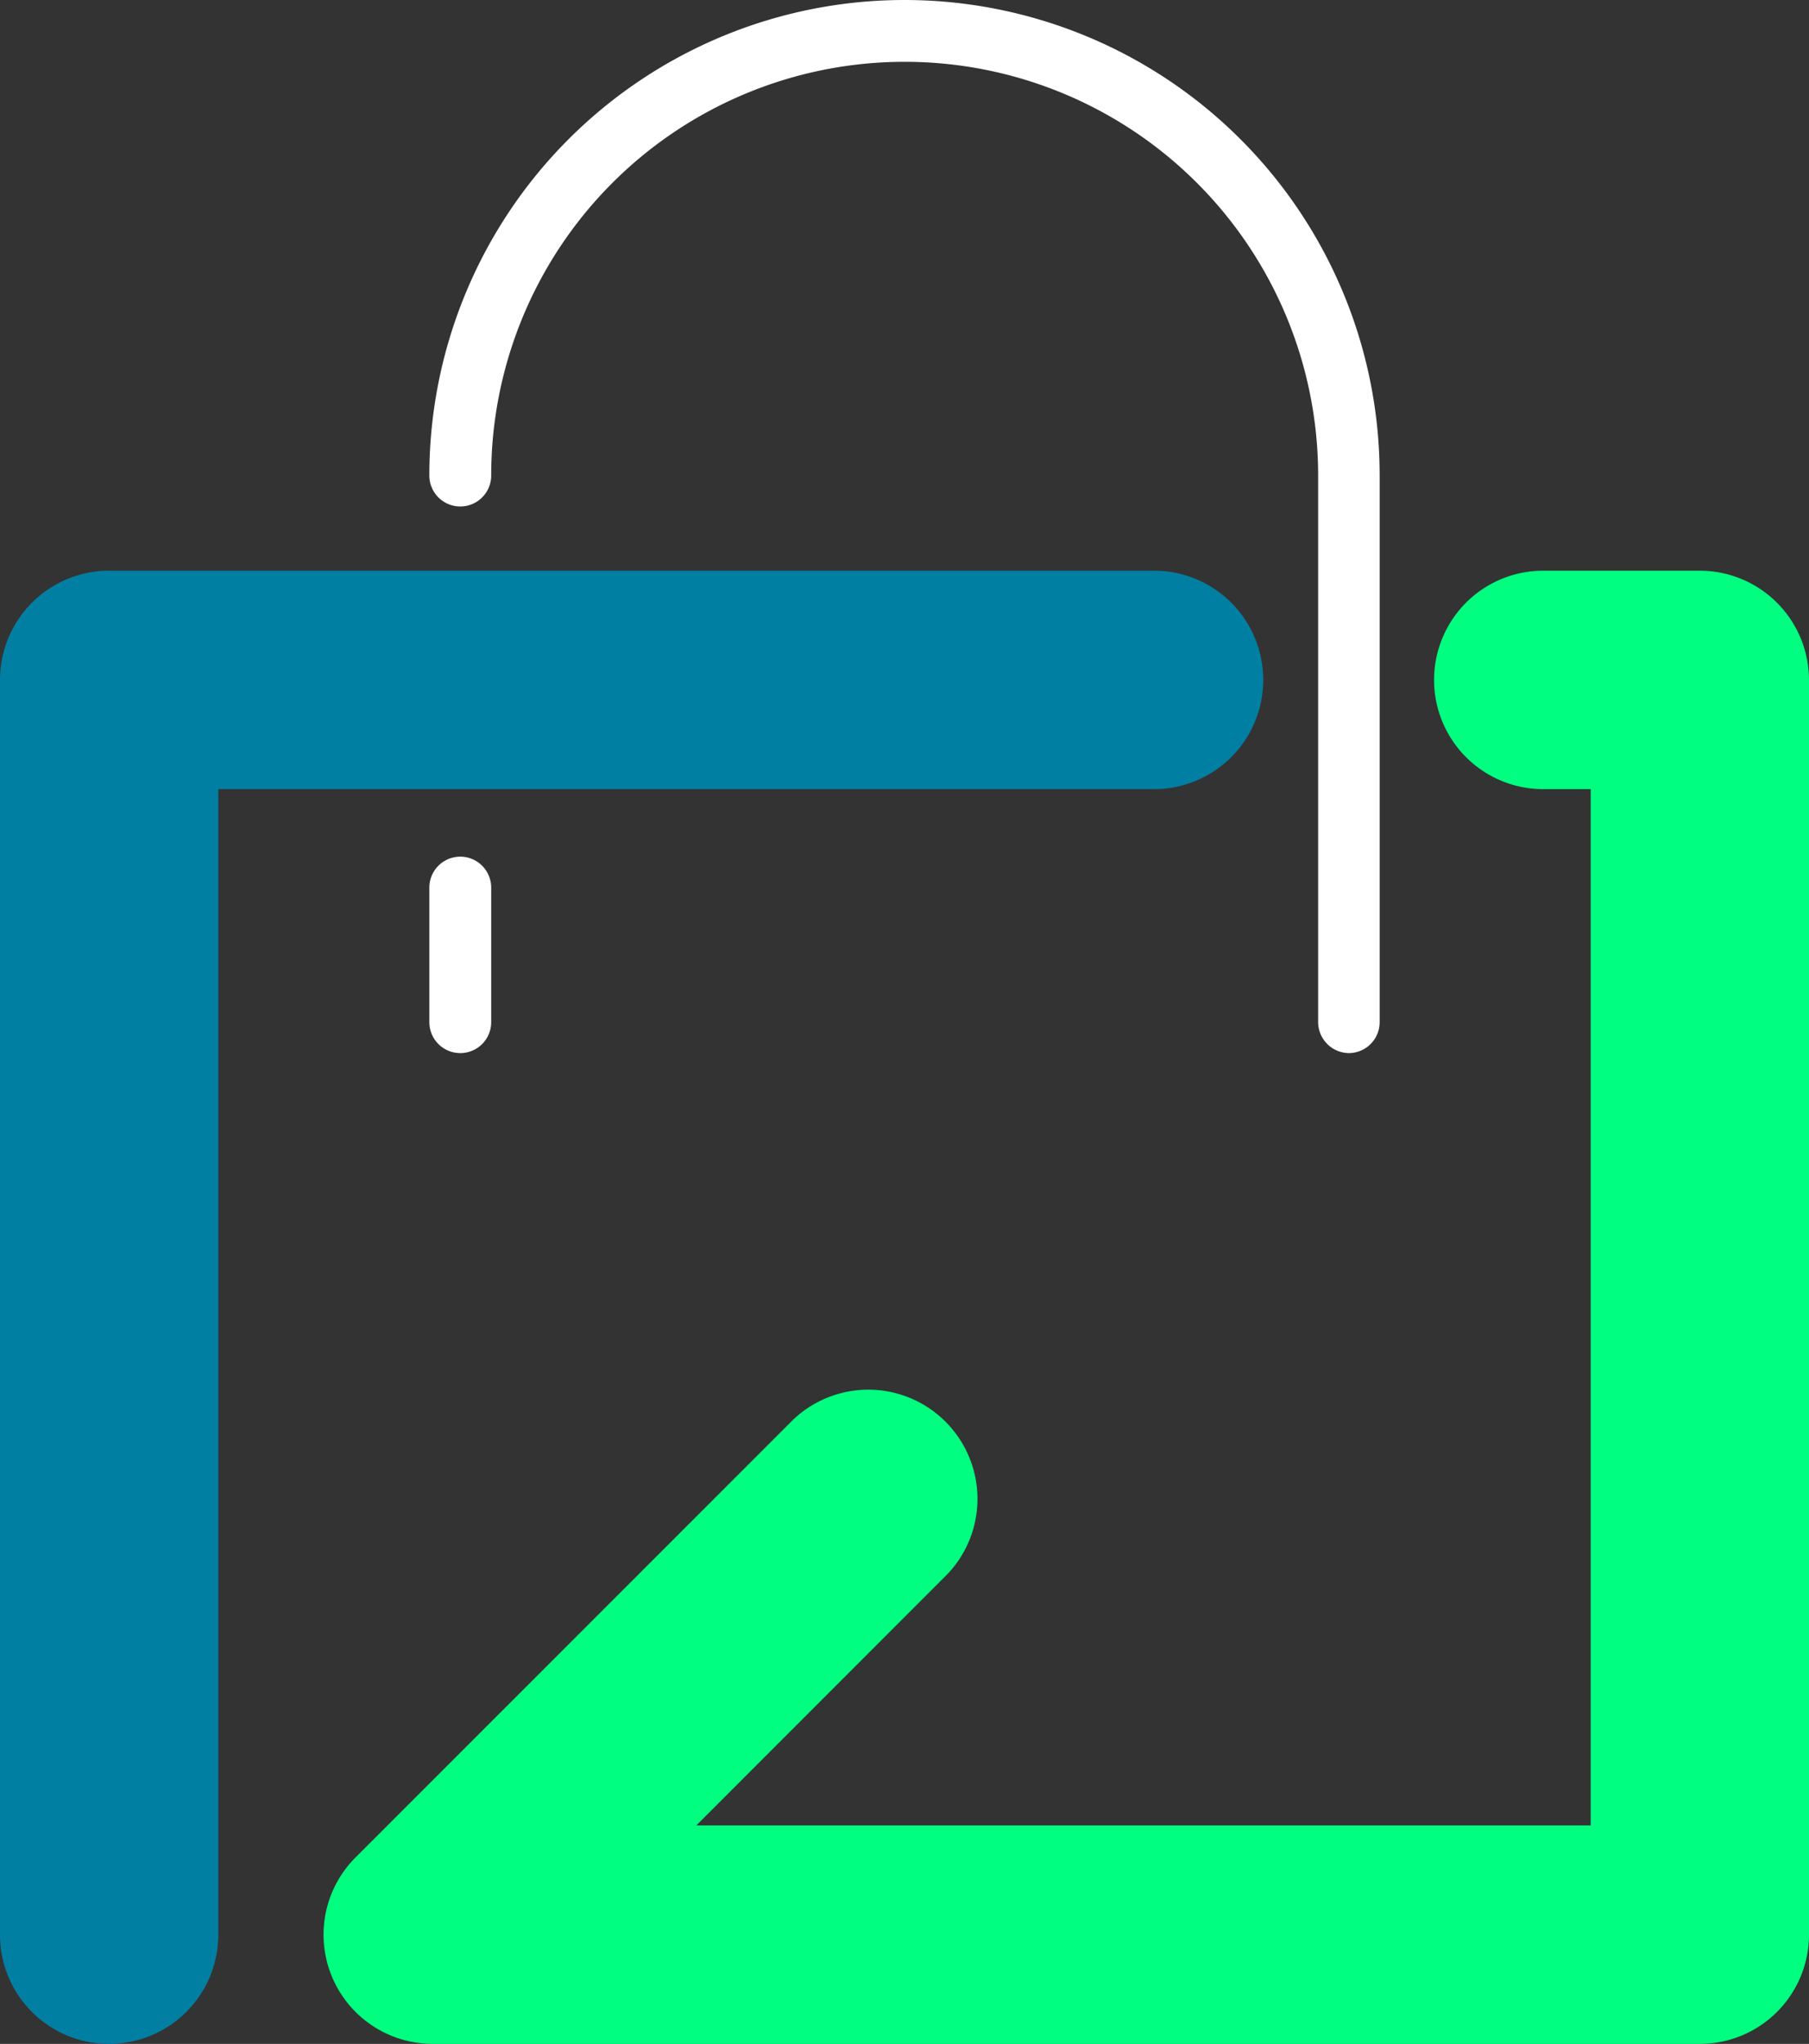
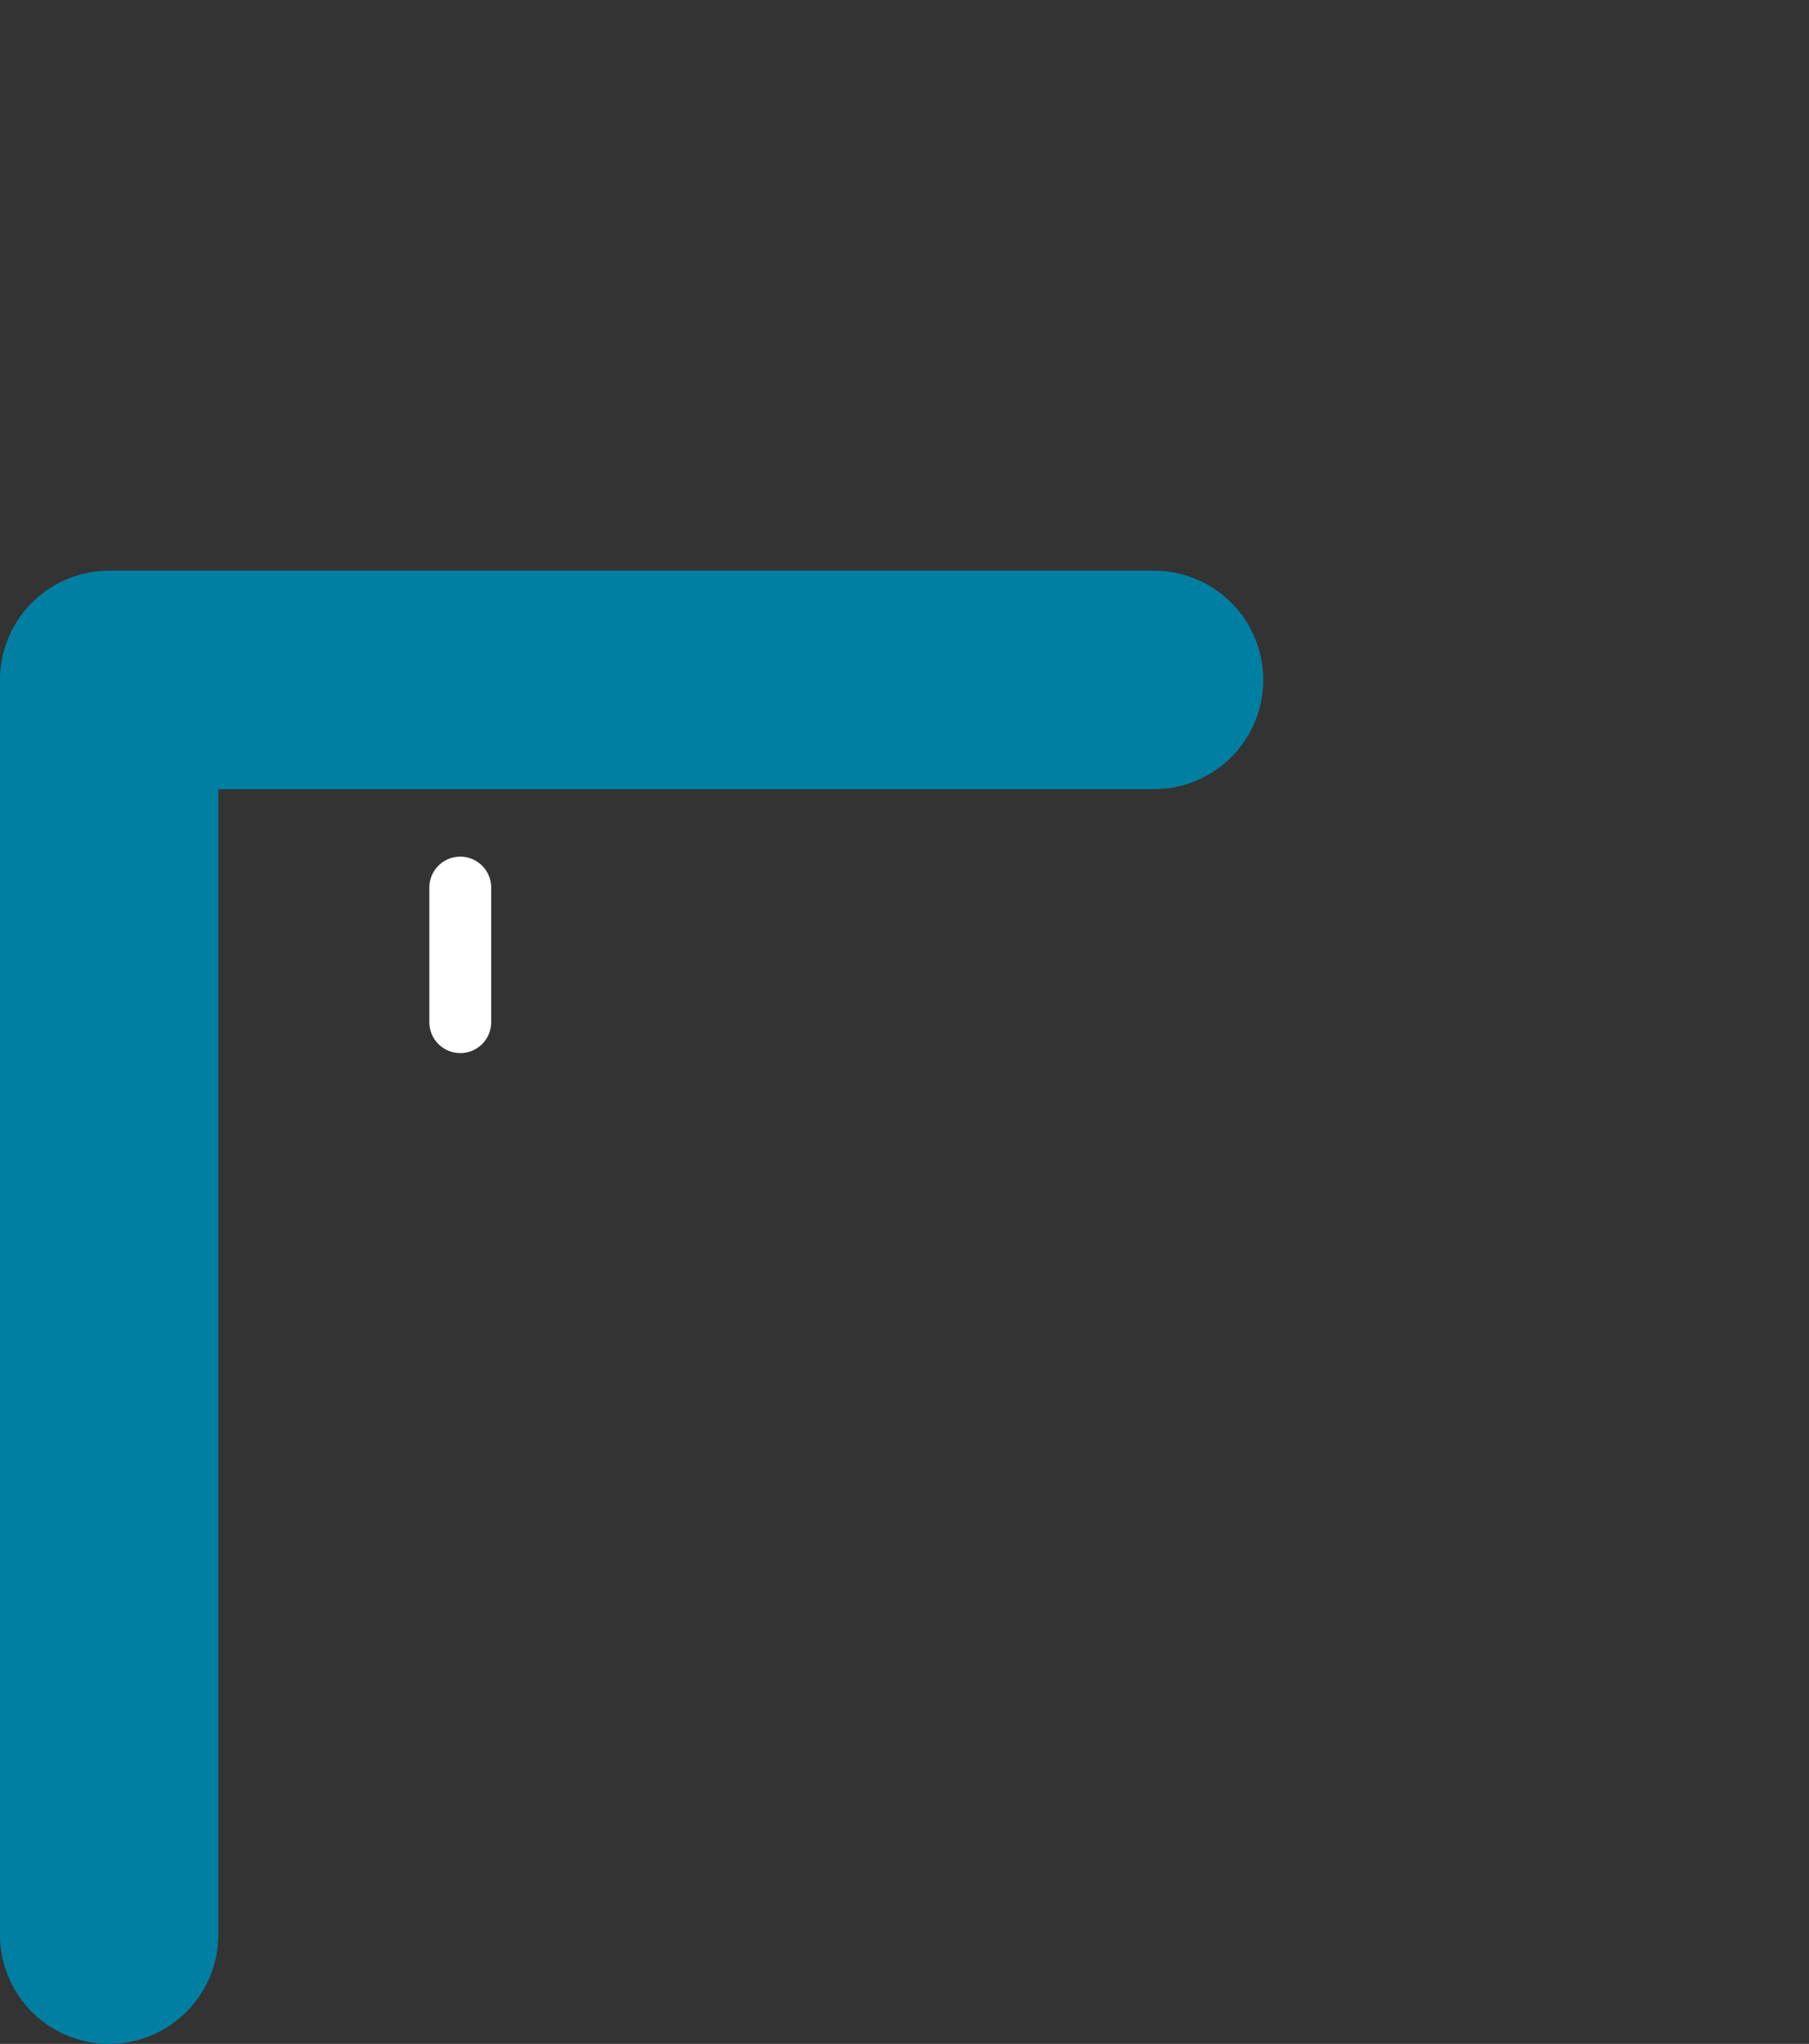
<svg xmlns="http://www.w3.org/2000/svg" viewBox="0 0 109.38 123.505">
  <rect x="0" y="0" width="109.38" height="123.505" fill="#333333" stroke="none" />
-   <path d="M81.55 63.635a1.88 1.88 0 01-1.85-1.9v-33a25 25 0 10-50 0 1.87 1.87 0 01-3.74 0 28.73 28.73 0 0157.46-.01v33.01a1.87 1.87 0 01-1.84 1.9z" fill="#fff" />
-   <path d="M102.78 123.505H26.17a6.6 6.6 0 01-4.67-11.27l26.47-26.46a6.6 6.6 0 019.33 9.33l-15.2 15.2h54.08v-62.62h-2.87a6.6 6.6 0 010-13.2h9.47a6.61 6.61 0 016.6 6.6v75.82a6.6 6.6 0 01-6.6 6.6z" fill="#00ff80" />
  <path d="M6.6 123.505a6.59 6.59 0 01-6.6-6.58v-75.84a6.6 6.6 0 016.6-6.6h63.18a6.6 6.6 0 110 13.2H13.2v69.22a6.6 6.6 0 01-6.6 6.6z" fill="#007fa3" />
  <path d="M27.83 63.635a1.87 1.87 0 01-1.87-1.87v-8.13a1.87 1.87 0 013.74 0v8.1a1.87 1.87 0 01-1.84 1.9z" fill="#fff" />
</svg>